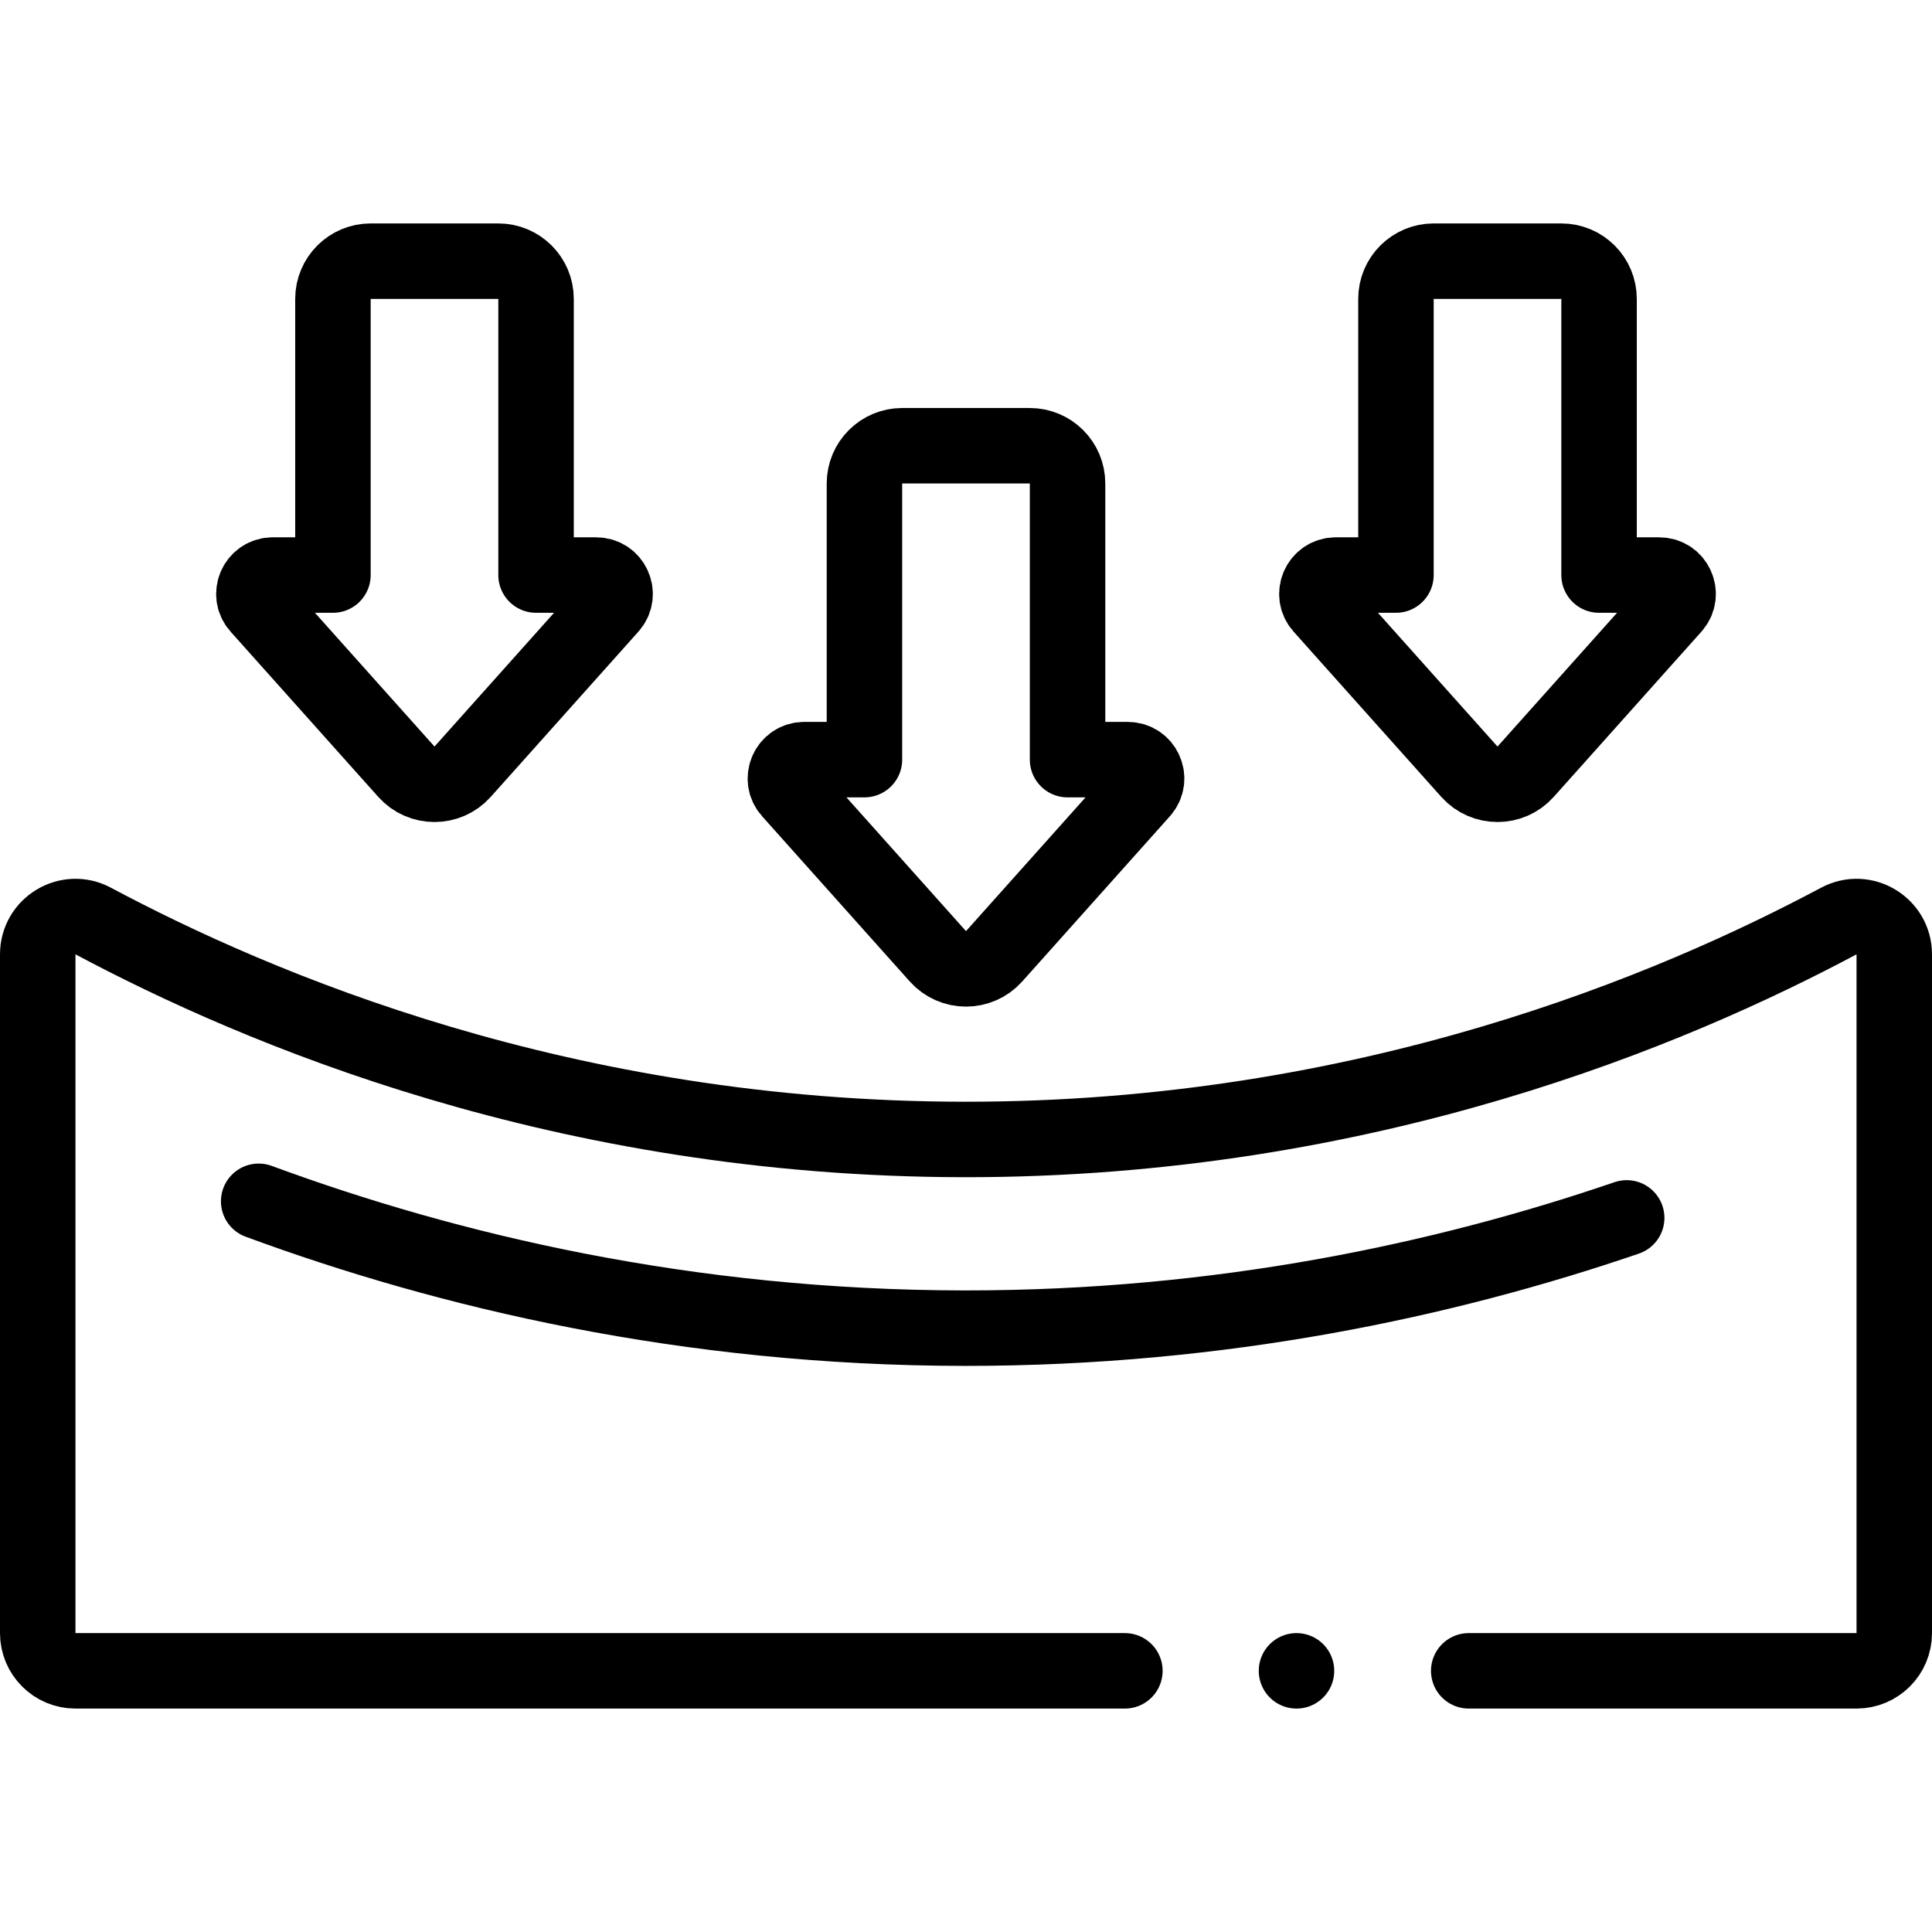
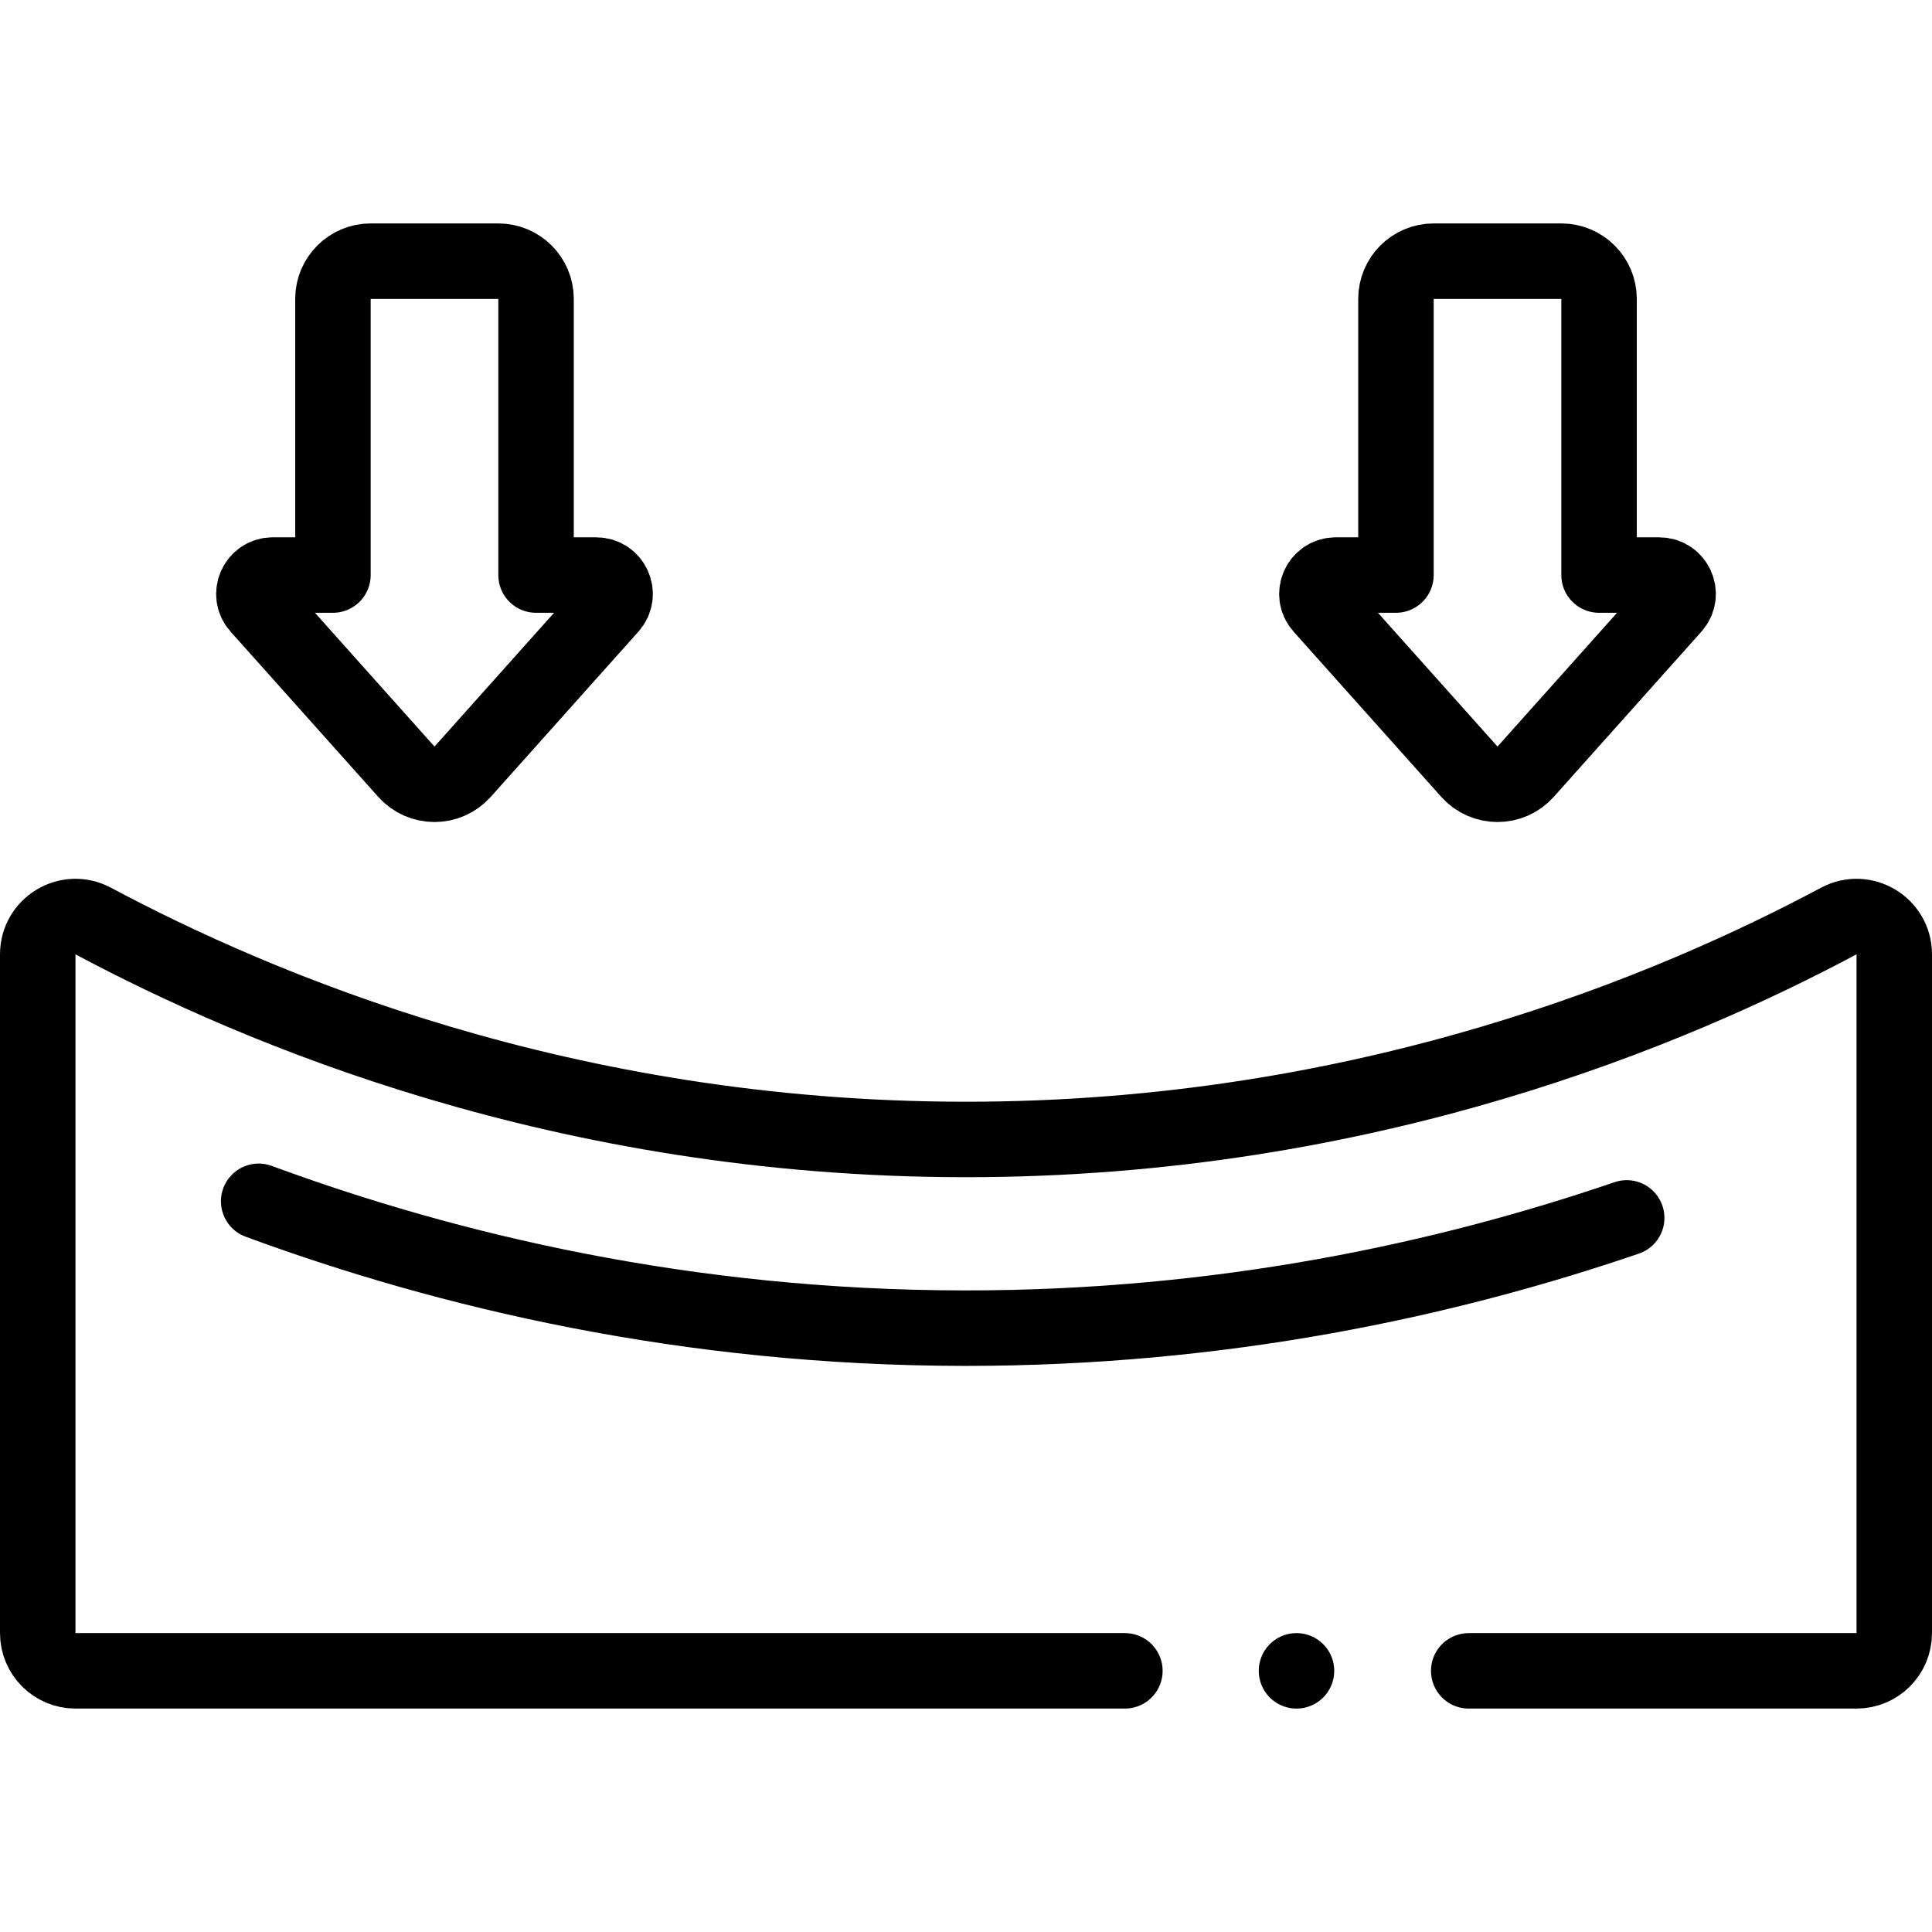
<svg xmlns="http://www.w3.org/2000/svg" xml:space="preserve" style="enable-background:new 0 0 512 512;" viewBox="0 0 512 512" y="0px" x="0px" id="Layer_1" version="1.1">
  <g>
    <path d="M298.107,442.789H20c-5.523,0-10-4.477-10-10V252.908c0-7.541,8.029-12.381,14.684-8.834   c43.449,23.163,124.482,57.791,230.824,57.897c106.859,0.107,188.282-34.695,231.808-57.898c6.653-3.547,14.684,1.295,14.684,8.835   v179.881c0,5.523-4.477,10-10,10H389.227" style="fill:none;stroke:#000000;stroke-width:20;stroke-linecap:round;stroke-linejoin:round;stroke-miterlimit:10;" />
-     <path d="M282.913,201.311v-73.184c0-5.523-4.477-10-10-10h-33.825c-5.523,0-10,4.477-10,10v73.184h-15.945c-4.321,0-6.607,5.11-3.728,8.332   l19.569,21.896l19.56,21.885c3.976,4.448,10.937,4.448,14.912,0l19.56-21.885l19.569-21.896c2.879-3.222,0.593-8.332-3.728-8.332   H282.913z" style="fill:none;stroke:#000000;stroke-width:20;stroke-linecap:round;stroke-linejoin:round;stroke-miterlimit:10;" />
    <path d="M423.767,152.395V79.211c0-5.523-4.477-10-10-10h-33.825c-5.523,0-10,4.477-10,10v73.184h-15.945c-4.321,0-6.607,5.11-3.728,8.332   l19.569,21.896l19.56,21.885c3.976,4.448,10.937,4.448,14.912,0l19.56-21.885l19.569-21.896c2.879-3.222,0.593-8.332-3.728-8.332   H423.767z" style="fill:none;stroke:#000000;stroke-width:20;stroke-linecap:round;stroke-linejoin:round;stroke-miterlimit:10;" />
    <path d="M142.059,152.395V79.211c0-5.523-4.477-10-10-10H98.233c-5.523,0-10,4.477-10,10v73.184H72.289c-4.321,0-6.607,5.11-3.728,8.332   l19.569,21.896l19.56,21.885c3.976,4.448,10.937,4.448,14.912,0l19.56-21.885l19.569-21.896c2.879-3.222,0.593-8.332-3.728-8.332   H142.059z" style="fill:none;stroke:#000000;stroke-width:20;stroke-linecap:round;stroke-linejoin:round;stroke-miterlimit:10;" />
    <path d="M68.55,318.355c50.24,18.53,113.56,33.54,186.91,33.62c0.18,0,0.36,0,0.54,0c67.67,0,126.82-12.72,175.09-29.22" style="fill:none;stroke:#000000;stroke-width:20;stroke-linecap:round;stroke-linejoin:round;stroke-miterlimit:10;" />
    <line y2="442.789" x2="343.585" y1="442.789" x1="343.585" style="fill:none;stroke:#000000;stroke-width:20;stroke-linecap:round;stroke-linejoin:round;stroke-miterlimit:10;" />
  </g>
  <g>
</g>
  <g>
</g>
  <g>
</g>
  <g>
</g>
  <g>
</g>
  <g>
</g>
  <g>
</g>
  <g>
</g>
  <g>
</g>
  <g>
</g>
  <g>
</g>
  <g>
</g>
  <g>
</g>
  <g>
</g>
  <g>
</g>
</svg>